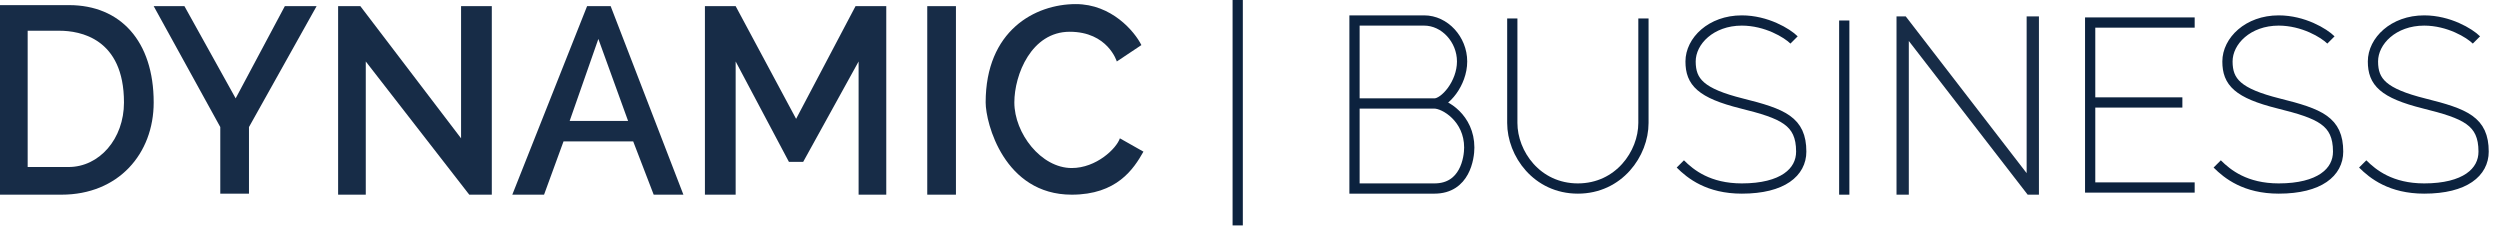
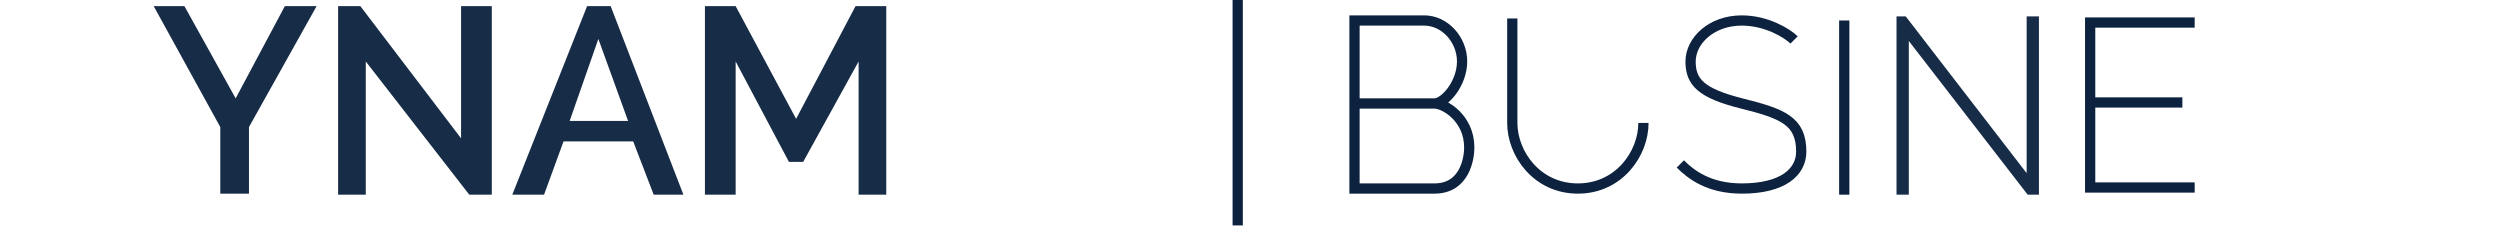
<svg xmlns="http://www.w3.org/2000/svg" width="122" height="12" viewBox="0 0 122 12" fill="none">
-   <path d="M55.7 2.2L54.5 3C54.5 3 54.066 1.55 52.2 1.55C50.334 1.55 49.5 3.642 49.5 5C49.5 6.5 50.8 8.2 52.3 8.2C53.5 8.2 54.483 7.25 54.65 6.75L55.8 7.4C55.322 8.25 54.5 9.5 52.3 9.5C49 9.5 48.1 6 48.1 5C48.1 1.5 50.5 0.2 52.5 0.2C54.244 0.2 55.367 1.533 55.7 2.2Z" fill="#172C47" />
  <path d="M90 1V9.5" stroke="#0C223E" stroke-width="0.5" />
-   <path fill-rule="evenodd" clip-rule="evenodd" d="M0 0.25V9.5L3 9.5C5.78 9.5 7.5 7.5 7.5 5C7.5 2 5.87 0.25 3.37 0.25H0ZM1.35 1.5L1.35 8.15H3.346C4.846 8.15 6.05 6.781 6.05 5C6.05 1.867 3.9 1.5 2.9 1.5H1.35Z" fill="#172C47" />
  <path d="M9 0.3H7.5L10.75 6.2V9.45H12.15V6.2L15.45 0.3H13.9L11.5 4.8L9 0.3Z" fill="#172C47" />
  <path d="M16.5 9.5V0.3H17.585L22.5 6.75V0.3H24V9.5H22.9L17.85 3V9.5L16.5 9.5Z" fill="#172C47" />
  <path fill-rule="evenodd" clip-rule="evenodd" d="M25 9.5L28.65 0.3H29.8L33.35 9.5H31.9L30.9 6.9H27.5L26.55 9.5H25ZM29.2 1.9L27.8 5.9H30.65L29.2 1.9Z" fill="#172C47" />
  <path d="M34.4 0.3V9.5H35.9V3L38.5 7.9H39.195L41.9 3V9.5L43.25 9.5V0.3H41.75L38.85 5.8L35.9 0.3H34.4Z" fill="#172C47" />
-   <path d="M45.25 0.3V9.5H46.65V0.3H45.25Z" fill="#172C47" />
  <path d="M60.4 0V11" stroke="#0C223E" stroke-width="0.5" />
  <path d="M87.55 1.95C87.217 1.617 86.2 1 85 1C83.5 1 82.5 2 82.5 3C82.5 4 83 4.55 85 5.05C87 5.55 87.9 5.9 87.9 7.4C87.9 8.4 87 9.2 85 9.2C83.376 9.2 82.5 8.5 82 8" stroke="#0C223E" stroke-width="0.5" />
-   <path d="M113.75 1.95C113.417 1.617 112.4 1 111.2 1C109.7 1 108.7 2 108.7 3C108.7 4 109.2 4.55 111.2 5.05C113.2 5.55 114.1 5.9 114.1 7.4C114.1 8.4 113.2 9.2 111.2 9.2C109.576 9.2 108.7 8.5 108.2 8" stroke="#0C223E" stroke-width="0.5" />
-   <path d="M120.85 1.95C120.517 1.617 119.5 1 118.3 1C116.8 1 115.8 2 115.8 3C115.8 4 116.3 4.55 118.3 5.05C120.3 5.55 121.2 5.9 121.2 7.4C121.2 8.4 120.3 9.2 118.3 9.2C116.676 9.2 115.8 8.5 115.3 8" stroke="#0C223E" stroke-width="0.5" />
  <path d="M70 5.05C70.5 5.05 71.7 5.766 71.7 7.2C71.7 7.7 71.5 9.2 70 9.2C68.8 9.2 66.933 9.2 66.1 9.2V5.05M70 5.05C70.5 5.05 71.35 4.076 71.35 3C71.35 1.924 70.5 1 69.5 1C68.7 1 67.1 1 66.1 1L66.1 5.05M70 5.05H66.1" stroke="#0C223E" stroke-width="0.5" />
-   <path d="M73.8 0.9C73.8 2.233 73.8 4.8 73.8 6C73.8 7.5 75 9.2 77 9.2C79 9.2 80.2 7.5 80.2 6C80.2 4.8 80.2 2.067 80.2 0.9" stroke="#0C223E" stroke-width="0.5" />
+   <path d="M73.8 0.9C73.8 2.233 73.8 4.8 73.8 6C73.8 7.5 75 9.2 77 9.2C79 9.2 80.2 7.5 80.2 6" stroke="#0C223E" stroke-width="0.5" />
  <path d="M92.55 0.8V9.5H93.15V2L98.95 9.5H99.5V0.8H98.9V8.45L93 0.8H92.55Z" fill="#172C47" />
  <path d="M107.1 1.1H102V5M107.1 9.15H102V5M102 5H106.5" stroke="#0C223E" stroke-width="0.5" />
</svg>